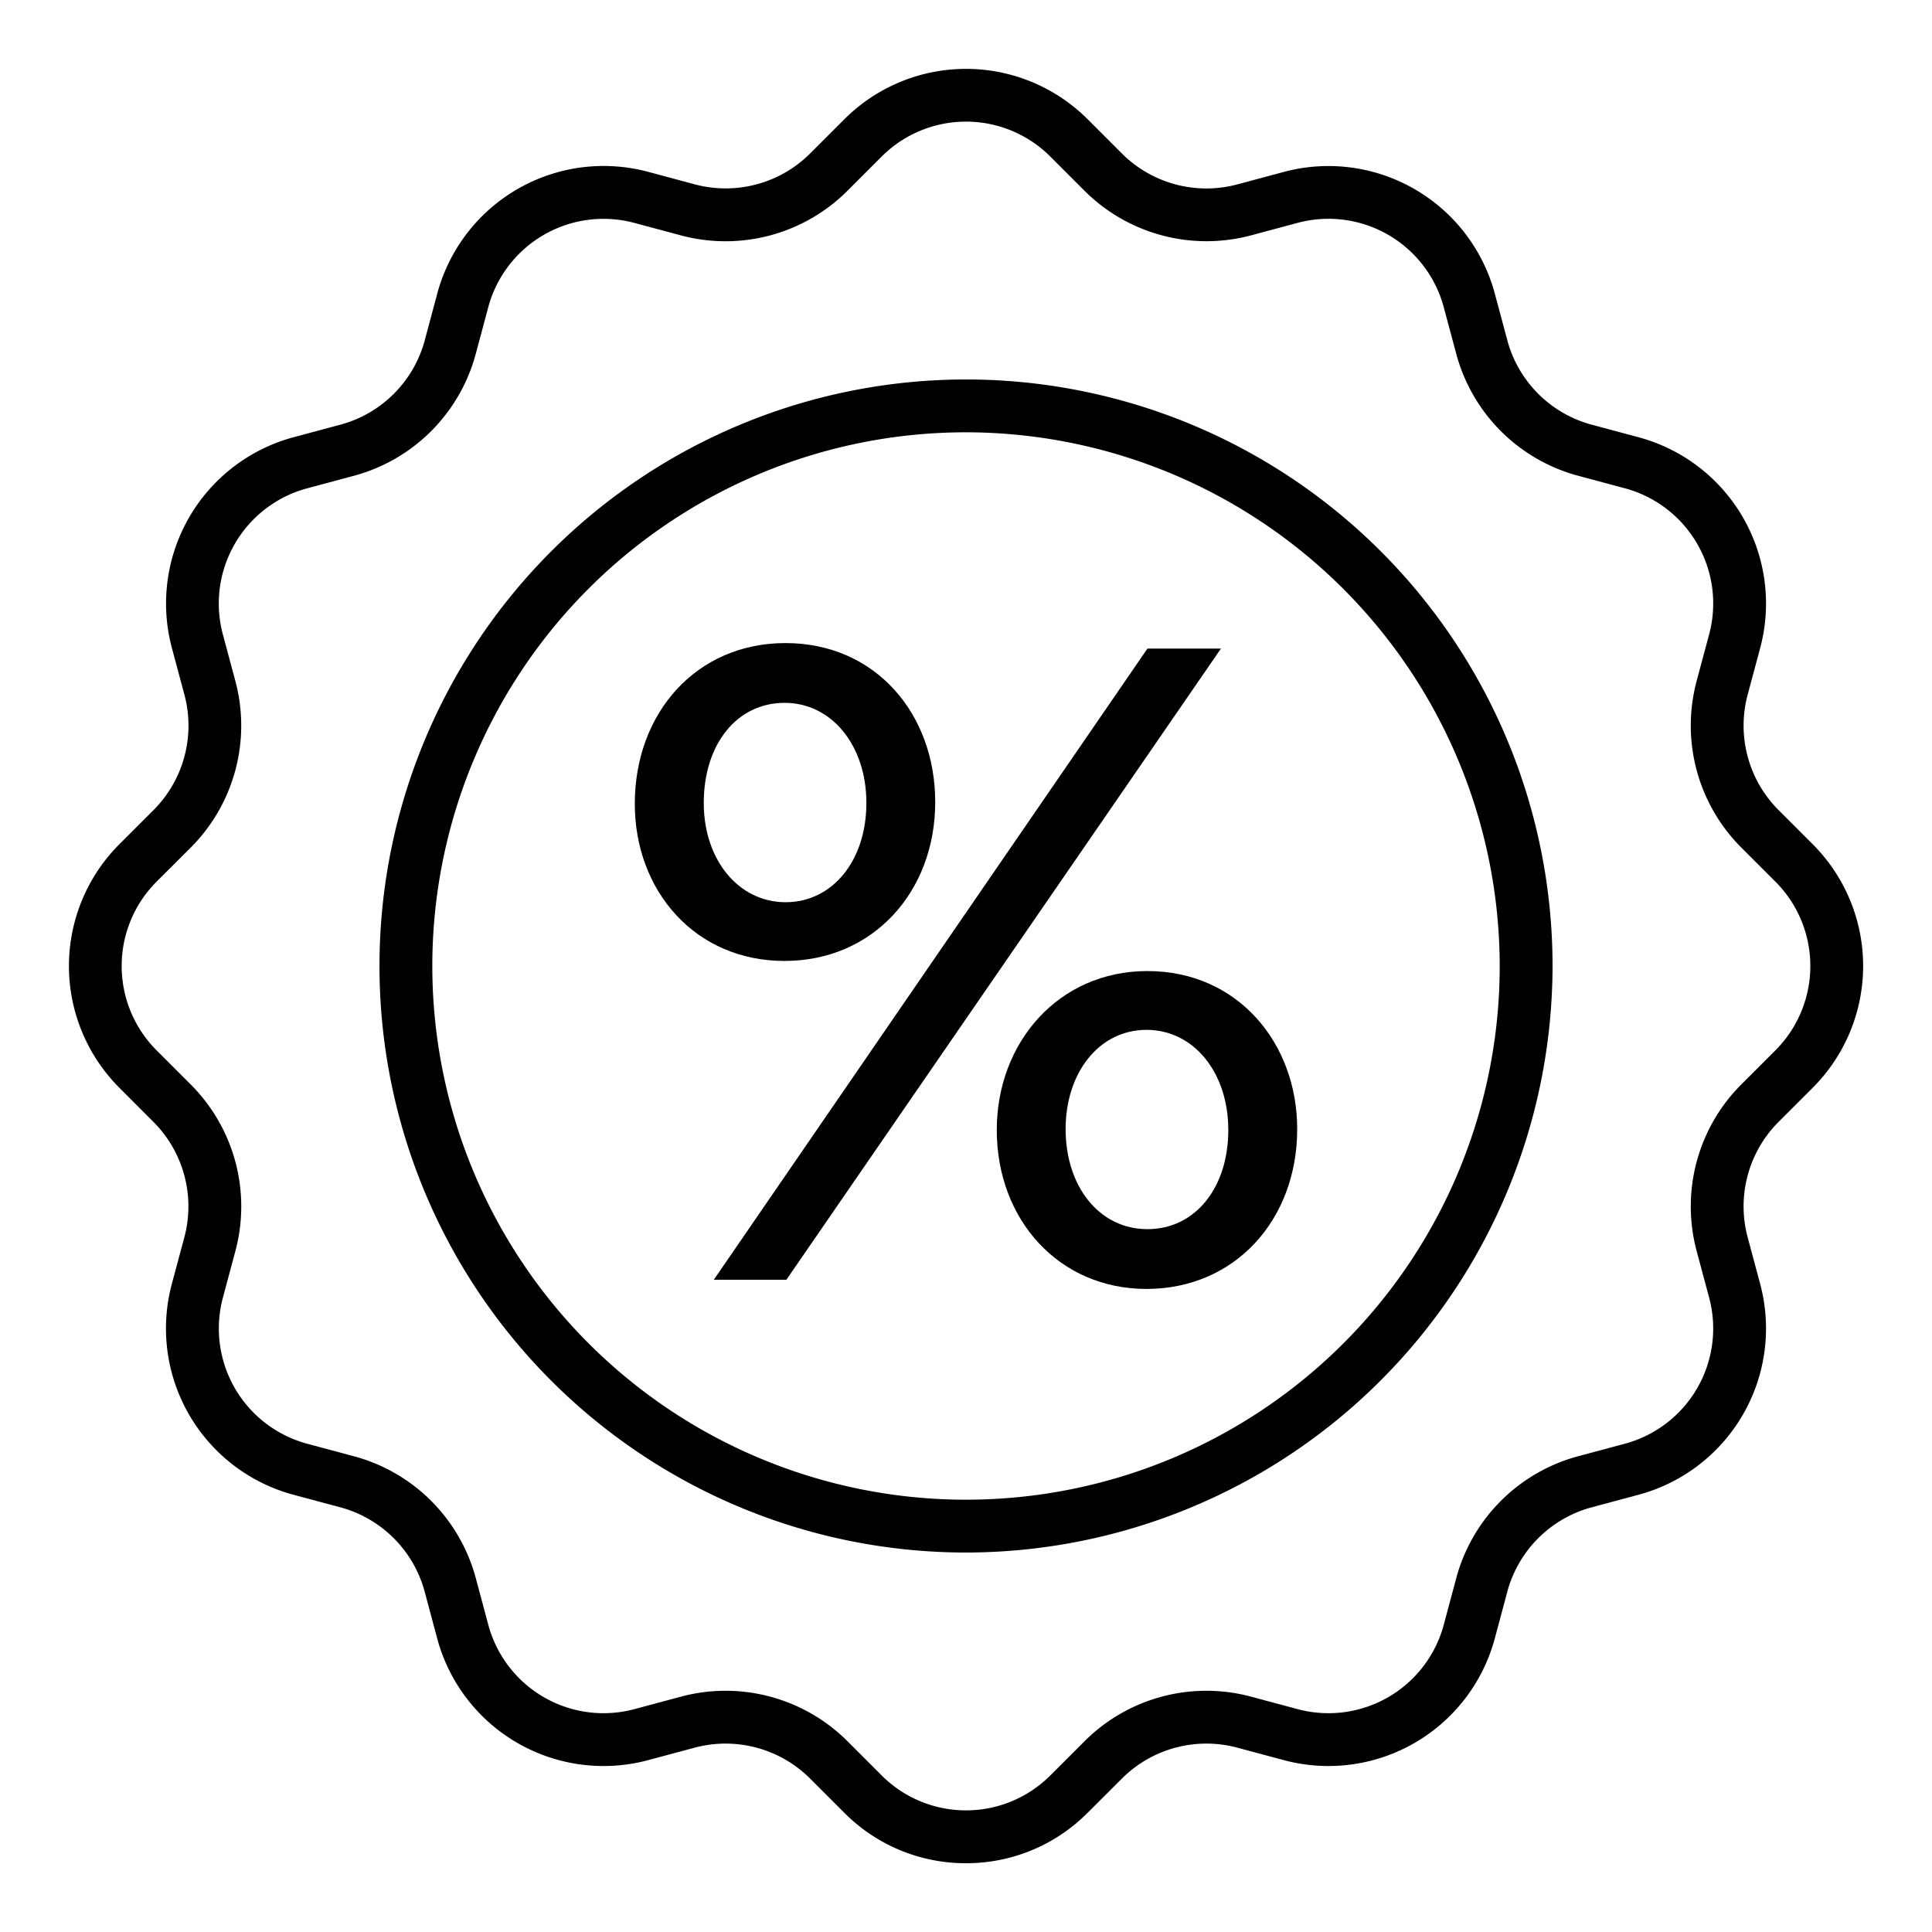
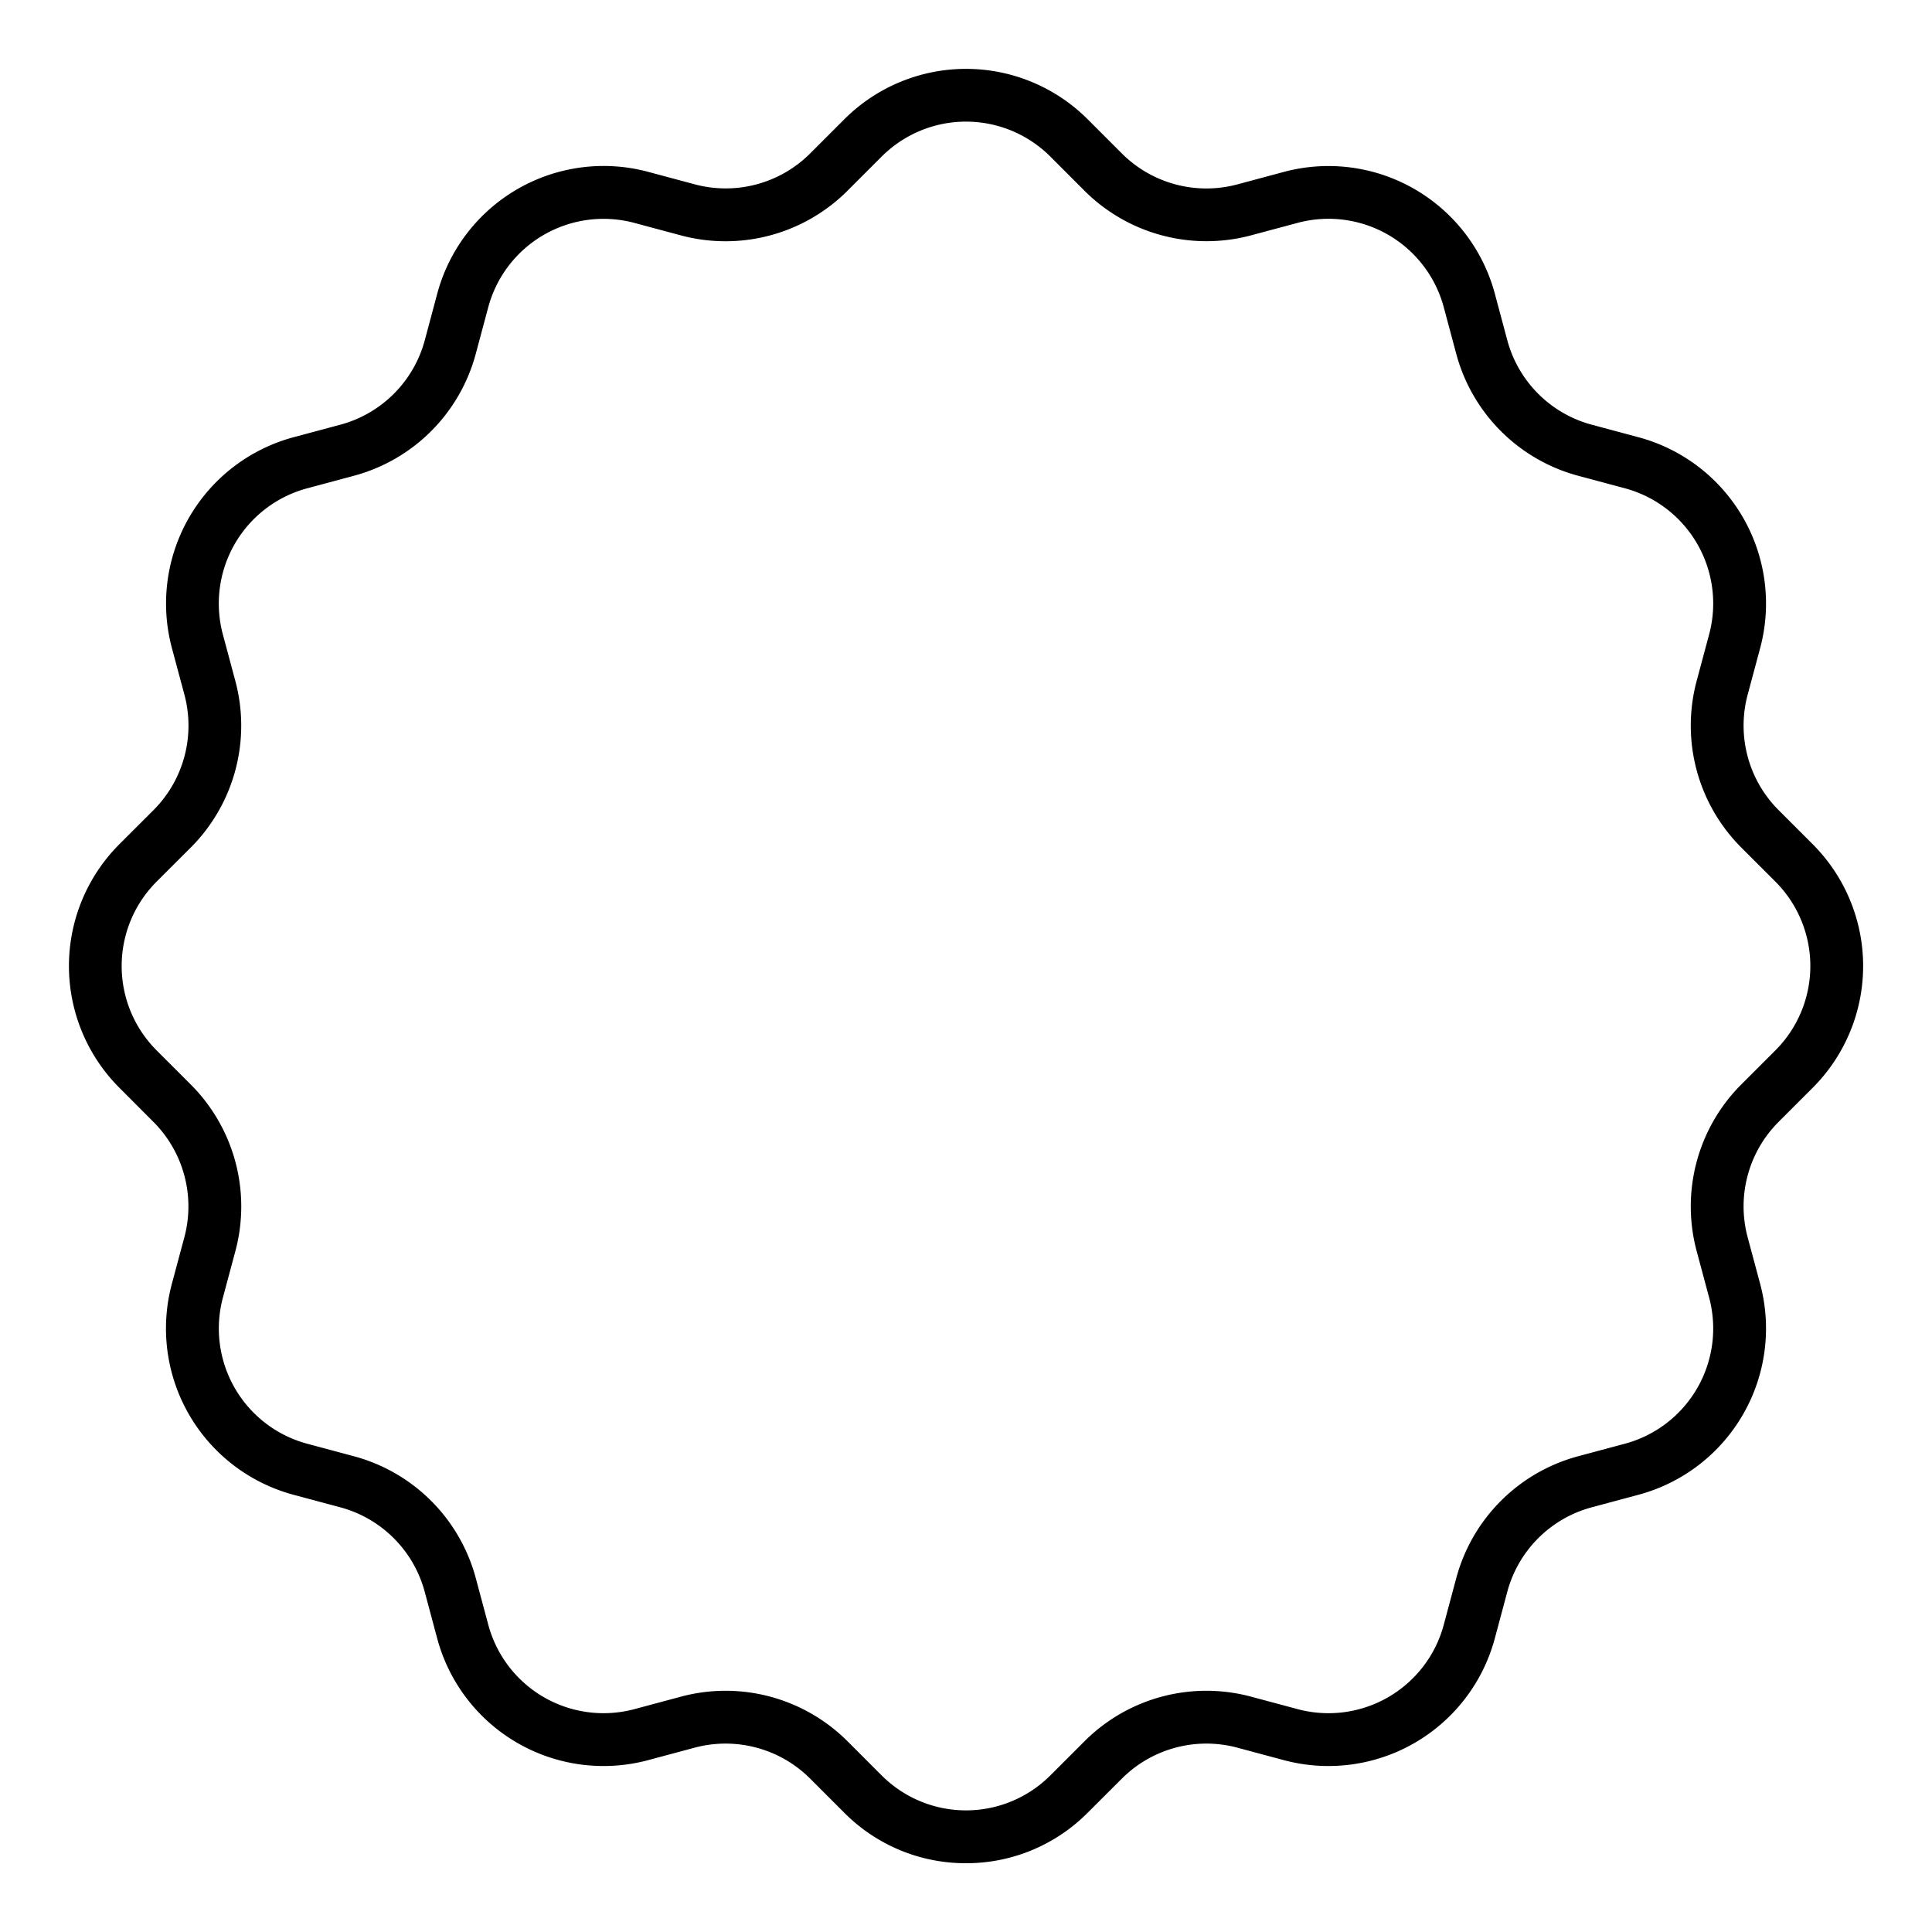
<svg xmlns="http://www.w3.org/2000/svg" width="128" height="128" viewBox="0 0 128 128">
  <title>PERCENT</title>
  <g>
-     <path d="M64,102.859A38.859,38.859,0,1,1,102.86,64,38.9,38.9,0,0,1,64,102.859Zm0-74.218A35.359,35.359,0,1,0,99.36,64,35.4,35.4,0,0,0,64,28.641Z" />
-     <path d="M42.057,53.257c0-6.026,4.079-10.652,9.982-10.652,5.966,0,9.922,4.687,9.922,10.53,0,5.966-4.139,10.53-9.982,10.53C46.014,63.665,42.057,58.978,42.057,53.257ZM57.4,53.2c0-3.835-2.313-6.635-5.417-6.635-3.165,0-5.357,2.74-5.357,6.635,0,3.774,2.313,6.574,5.417,6.574S57.4,57.03,57.4,53.2ZM76.021,42.971h4.87L52.1,84.786H47.292ZM66.039,74.865c0-5.783,4.078-10.53,9.982-10.53,5.965,0,9.922,4.747,9.922,10.469,0,6.026-4.14,10.591-9.983,10.591C70.178,85.4,66.039,80.83,66.039,74.865Zm15.339,0c0-3.835-2.313-6.635-5.418-6.635C72.8,68.23,70.6,71.091,70.6,74.8c0,3.835,2.252,6.635,5.417,6.635S81.378,78.7,81.378,74.865Z" />
    <path d="M64,123.443a11.323,11.323,0,0,1-8.059-3.339l-2.276-2.276a7.927,7.927,0,0,0-7.628-2.044l-3.11.834a11.41,11.41,0,0,1-13.959-8.058l-.833-3.111a7.918,7.918,0,0,0-5.583-5.584l-3.111-.834a11.409,11.409,0,0,1-8.059-13.958l.834-3.11a7.919,7.919,0,0,0-2.045-7.628L7.9,72.059a11.411,11.411,0,0,1,0-16.118l2.277-2.276a7.921,7.921,0,0,0,2.044-7.628l-.834-3.11a11.409,11.409,0,0,1,8.059-13.958l3.11-.834a7.918,7.918,0,0,0,5.584-5.584l.833-3.111a11.411,11.411,0,0,1,13.959-8.058l3.11.834a7.919,7.919,0,0,0,7.627-2.044L55.941,7.9a11.4,11.4,0,0,1,16.118,0l2.276,2.276a7.923,7.923,0,0,0,7.628,2.044l3.11-.834A11.413,11.413,0,0,1,99.032,19.44l.833,3.111a7.918,7.918,0,0,0,5.583,5.584l3.111.834a11.409,11.409,0,0,1,8.059,13.958l-.834,3.11a7.919,7.919,0,0,0,2.045,7.628l2.276,2.276a11.411,11.411,0,0,1,0,16.118l-2.277,2.276a7.921,7.921,0,0,0-2.044,7.628l.834,3.11a11.41,11.41,0,0,1-8.059,13.958l-3.11.834a7.918,7.918,0,0,0-5.584,5.584l-.833,3.111a11.412,11.412,0,0,1-13.959,8.058l-3.11-.834a7.923,7.923,0,0,0-7.627,2.044L72.059,120.1A11.323,11.323,0,0,1,64,123.443ZM48.066,112.018a11.432,11.432,0,0,1,8.074,3.335l2.276,2.277a7.9,7.9,0,0,0,11.168,0l2.277-2.277a11.424,11.424,0,0,1,11.008-2.95l3.111.834a7.906,7.906,0,0,0,9.671-5.584l.833-3.11a11.429,11.429,0,0,1,8.059-8.059l3.11-.834a7.905,7.905,0,0,0,5.584-9.671l-.834-3.11a11.431,11.431,0,0,1,2.95-11.009h0l2.277-2.276a7.906,7.906,0,0,0,0-11.168l-2.277-2.276a11.431,11.431,0,0,1-2.95-11.009l.834-3.11a7.905,7.905,0,0,0-5.584-9.671l-3.111-.834a11.429,11.429,0,0,1-8.058-8.059l-.833-3.11a7.906,7.906,0,0,0-9.671-5.584l-3.111.834a11.44,11.44,0,0,1-11.009-2.95L69.584,10.37a7.9,7.9,0,0,0-11.168,0l-2.277,2.277A11.428,11.428,0,0,1,45.131,15.6l-3.111-.834a7.907,7.907,0,0,0-9.671,5.584l-.833,3.11a11.429,11.429,0,0,1-8.059,8.059l-3.11.834a7.905,7.905,0,0,0-5.584,9.671l.834,3.11a11.431,11.431,0,0,1-2.95,11.009L10.37,58.416a7.906,7.906,0,0,0,0,11.168l2.276,2.276A11.429,11.429,0,0,1,15.6,82.869l-.834,3.11a7.905,7.905,0,0,0,5.584,9.671l3.111.834a11.429,11.429,0,0,1,8.058,8.059l.833,3.11a7.907,7.907,0,0,0,9.671,5.584l3.111-.834A11.4,11.4,0,0,1,48.066,112.018Z" />
  </g>
</svg>